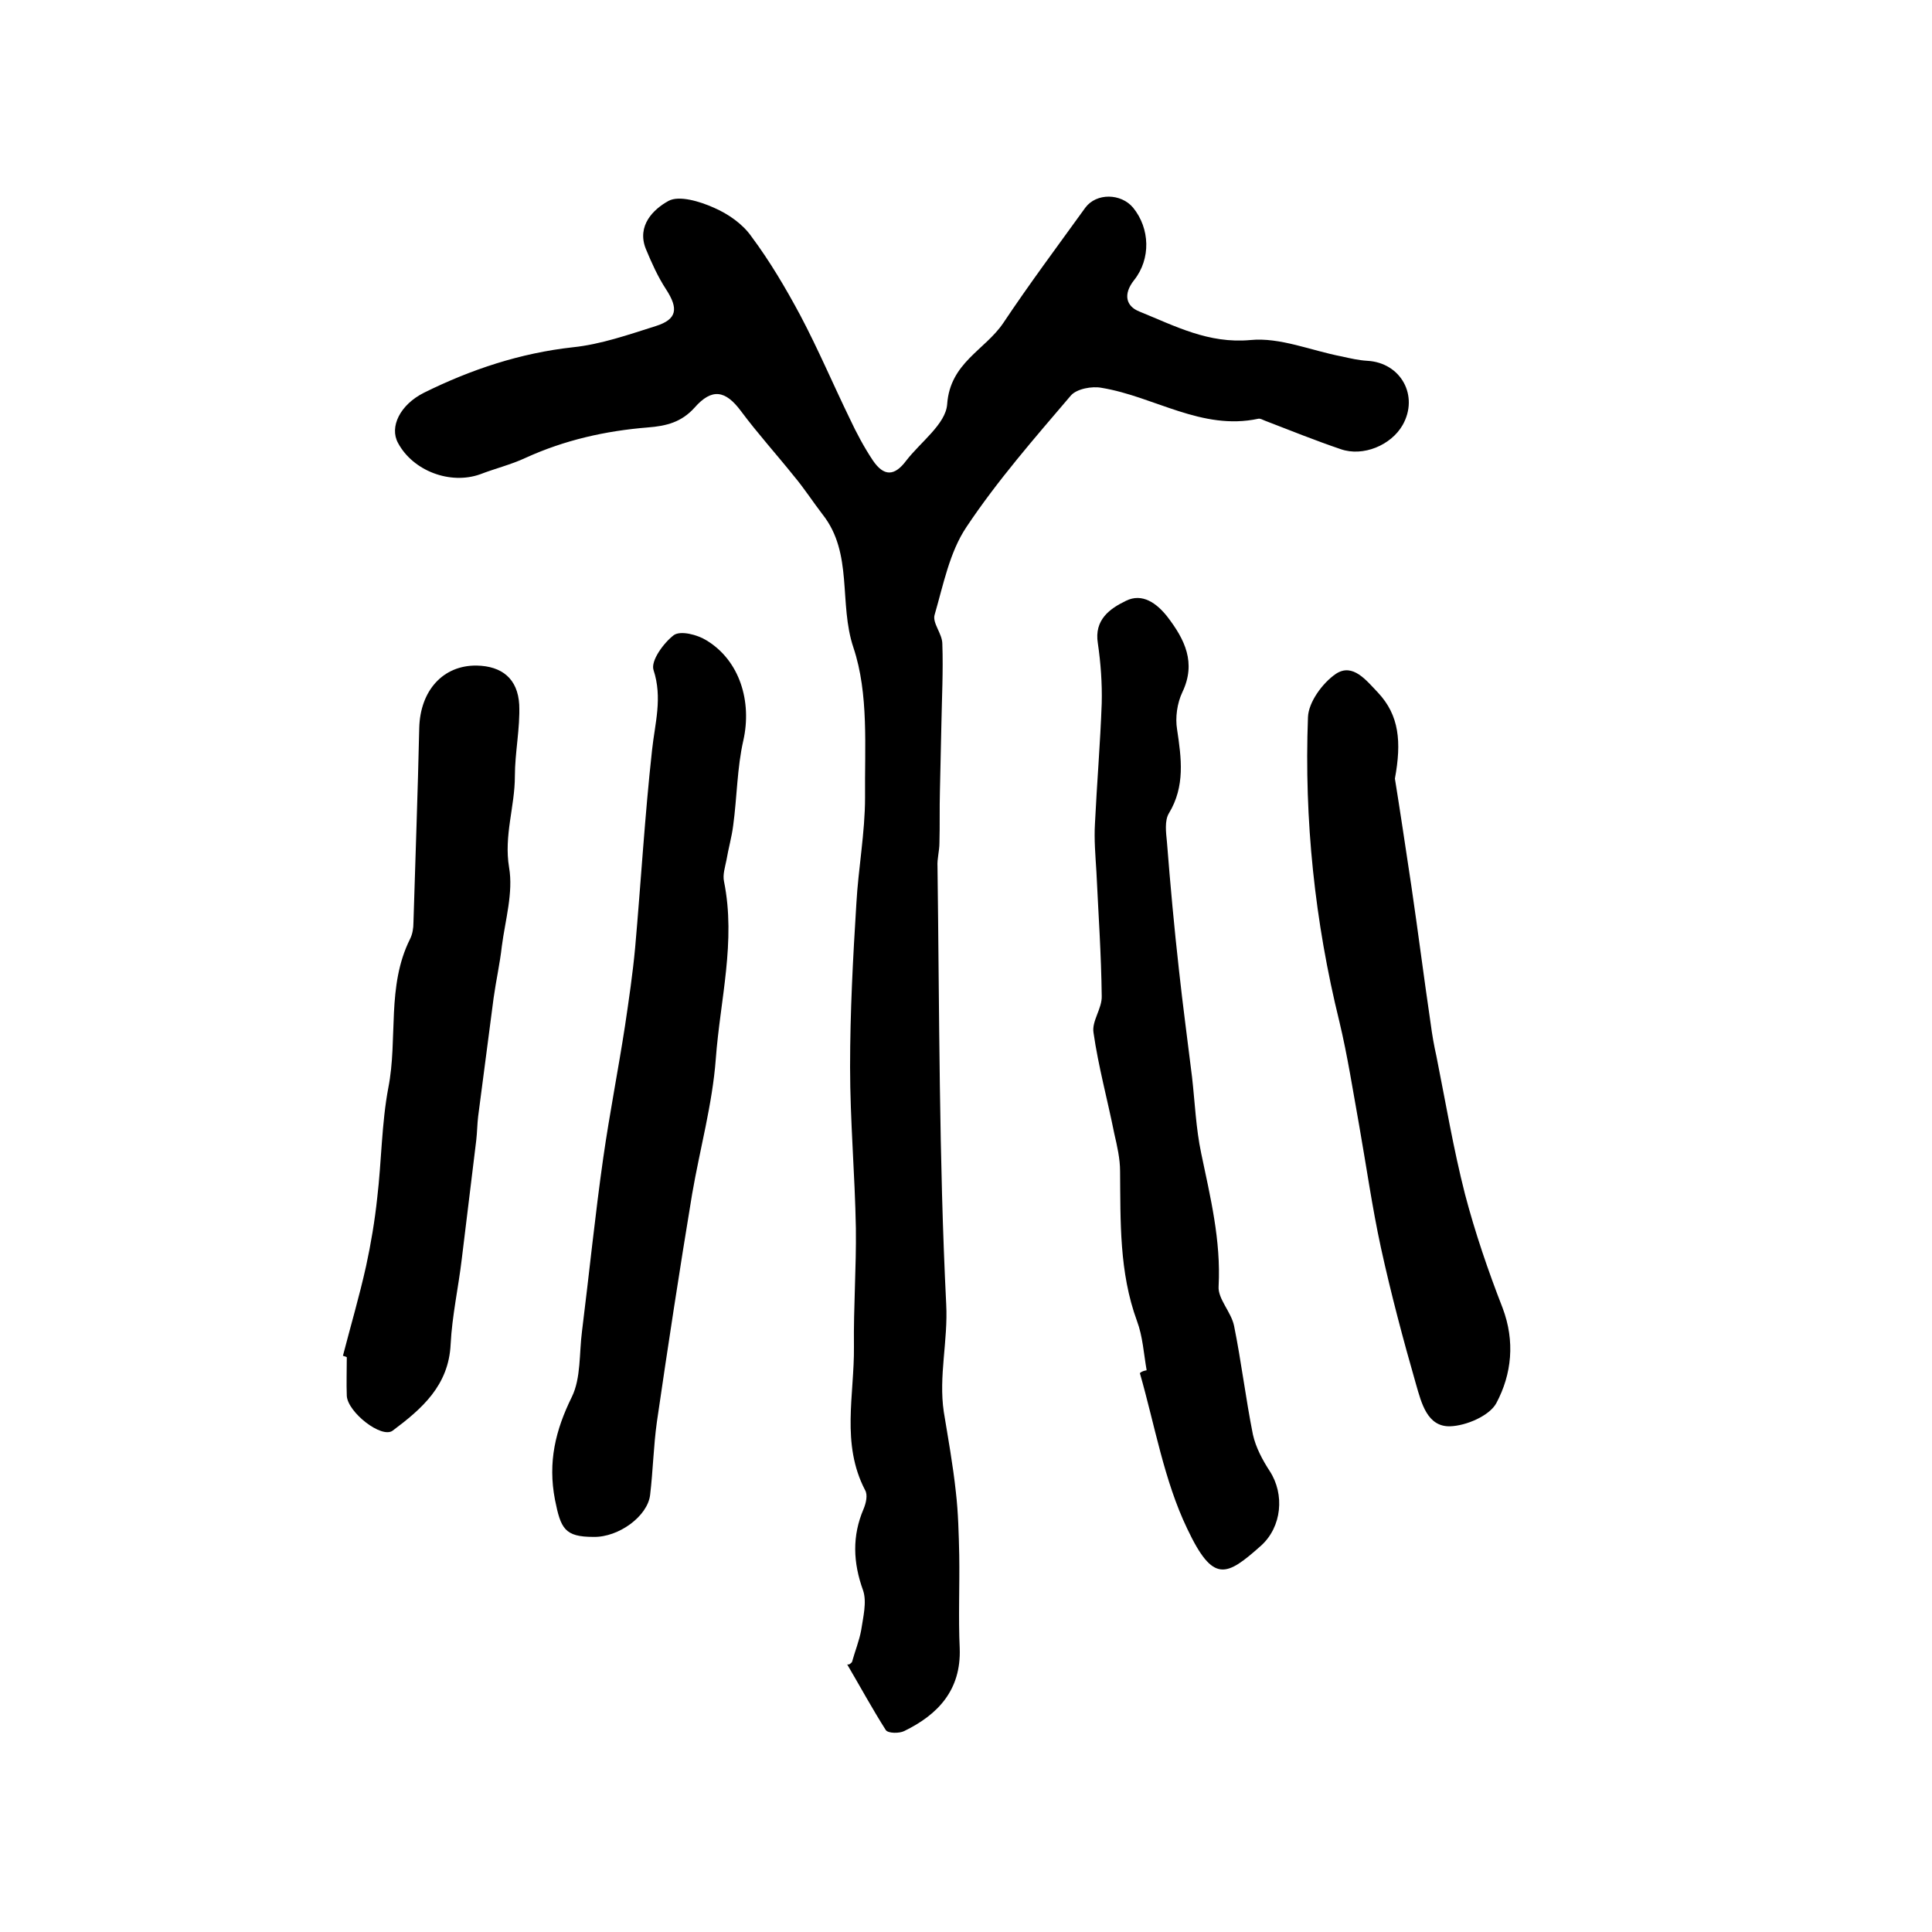
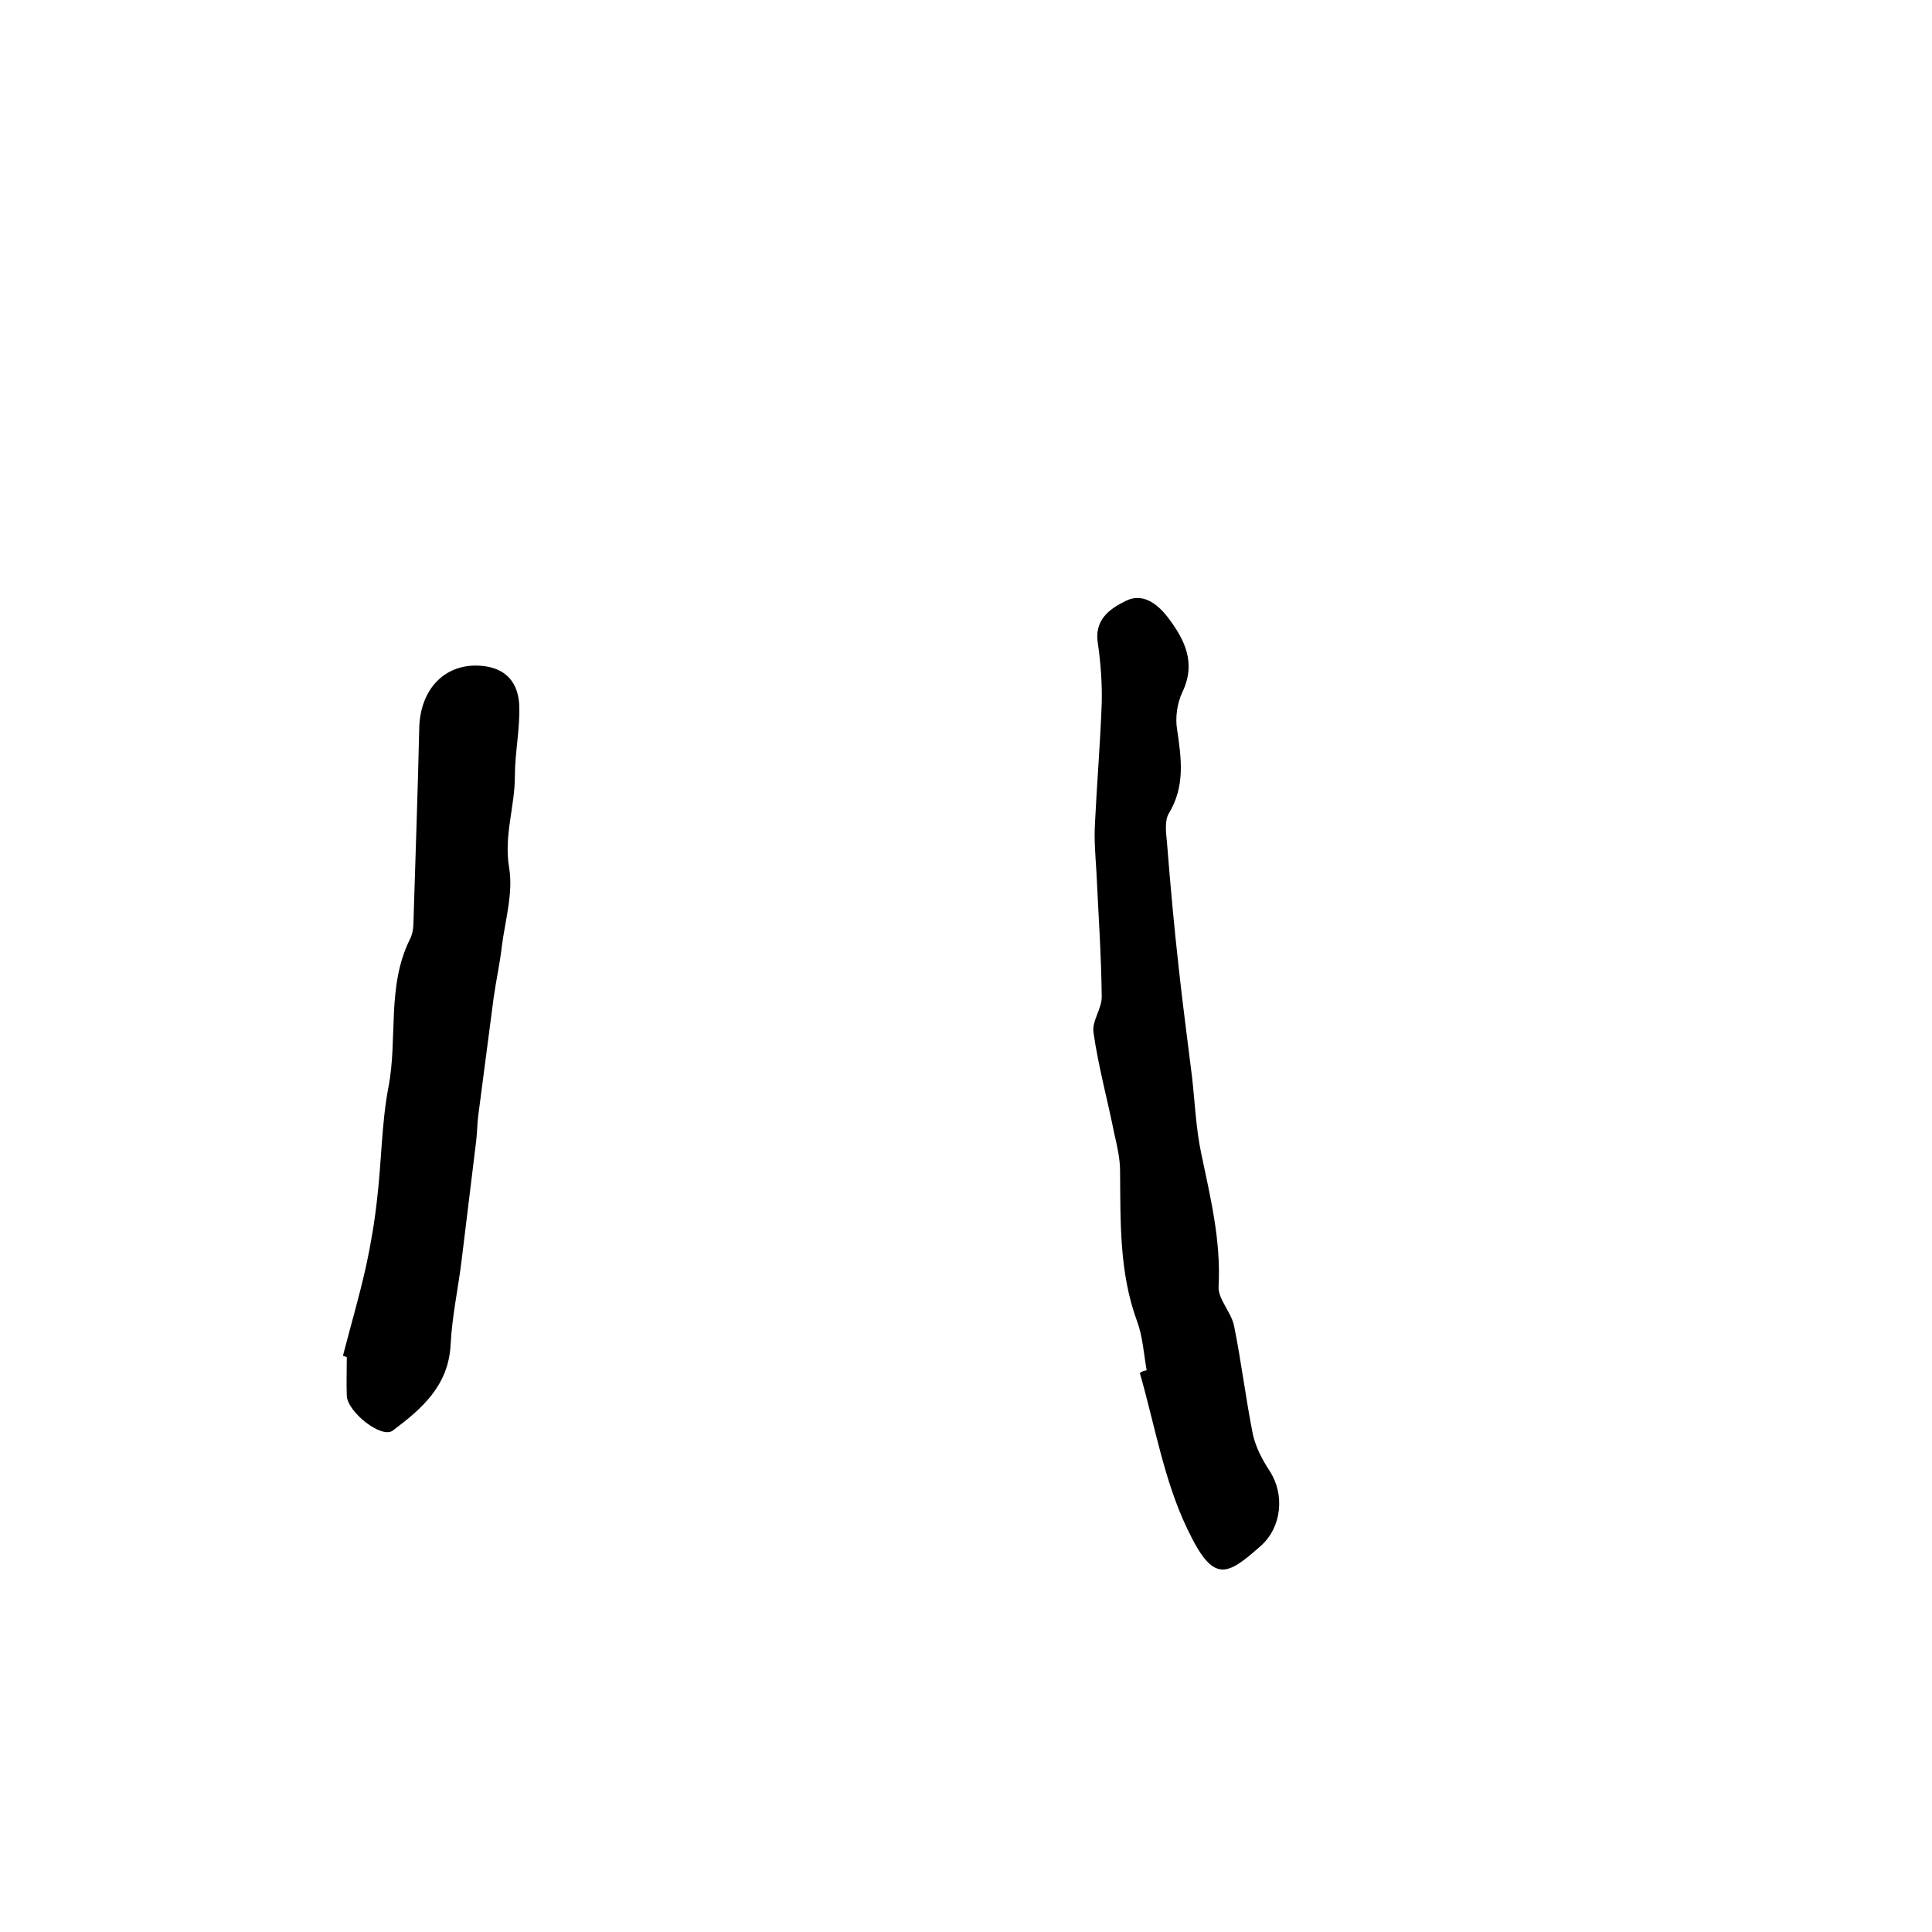
<svg xmlns="http://www.w3.org/2000/svg" version="1.1" id="图层_1" x="0px" y="0px" viewBox="0 0 400 400" style="enable-background:new 0 0 400 400;" xml:space="preserve">
  <style type="text/css">
	.st0{fill:#FFFFFF;}
</style>
  <g>
-     <path d="M176.4,344.1c0.6-2.2,1.5-4.4,1.9-6.6c0.4-2.7,1.2-5.8,0.4-8.2c-2.1-5.8-2.3-11.3,0.1-16.9c0.5-1.2,0.9-2.9,0.3-3.9   c-5-9.6-2.2-19.7-2.3-29.7c-0.1-8.2,0.5-16.4,0.4-24.5c-0.2-11.2-1.2-22.3-1.2-33.4c0-11.3,0.6-22.6,1.3-33.8   c0.4-7.3,1.8-14.7,1.8-22c-0.1-10.4,0.8-21.4-2.4-31c-3.1-9.2,0-19.5-6.4-27.6c-2-2.6-3.8-5.4-5.9-7.9c-3.6-4.5-7.5-8.8-11-13.5   c-3.2-4.3-6-4.8-9.6-0.7c-2.7,3-5.8,3.8-9.7,4.1c-8.7,0.7-17.2,2.6-25.3,6.3c-3,1.4-6.3,2.2-9.4,3.4c-6.2,2.2-13.9-0.7-17-6.5   c-1.8-3.3,0.4-7.9,5.4-10.4c9.7-4.8,19.9-8.2,30.8-9.4c5.8-0.6,11.5-2.6,17.2-4.4c4.4-1.4,4.7-3.6,2.1-7.6c-1.7-2.6-3-5.5-4.2-8.4   c-1.9-4.8,1.6-8.2,4.7-9.9c2.2-1.2,6.5,0.1,9.4,1.4c3,1.3,6,3.4,7.8,6c3.8,5.1,7.1,10.7,10.1,16.3c3.7,7,6.8,14.3,10.2,21.3   c1.4,3,3,6,4.8,8.7c2.3,3.4,4.5,3.3,6.9,0.1c3-3.9,8.2-7.6,8.5-11.7c0.6-8.6,7.8-11.2,11.6-16.8c5.4-8.1,11.3-16,17-23.9   c2.3-3.1,7.4-3,9.9,0c3.5,4.3,3.7,10.6,0.2,15c-2.3,2.9-1.7,5.4,1.1,6.5c7.4,3,14.3,6.7,23,5.9c6.1-0.6,12.6,2.2,18.9,3.4   c1.8,0.4,3.5,0.8,5.3,0.9c7,0.4,10.7,7.3,7.3,13.3c-2.4,4.2-8.2,6.6-12.8,5c-5.3-1.8-10.5-3.9-15.7-5.9c-0.5-0.2-1-0.5-1.4-0.4   c-11.7,2.5-21.5-4.6-32.4-6.4c-2-0.4-5.2,0.2-6.4,1.6c-7.5,8.8-15.2,17.6-21.6,27.2c-3.5,5.2-4.8,12-6.6,18.2   c-0.5,1.7,1.6,3.9,1.6,6c0.2,5.6-0.1,11.3-0.2,16.9c-0.1,4.5-0.2,9.1-0.3,13.6c-0.1,3.6,0,7.2-0.1,10.7c0,1.7-0.5,3.3-0.4,4.9   c0.4,30.2,0.3,60.5,1.8,90.6c0.4,7.6-1.6,14.9-0.5,22.3c0.9,5.5,1.9,11,2.5,16.6c0.5,4.3,0.6,8.7,0.7,13.1   c0.1,6.4-0.2,12.9,0.1,19.3c0.3,8.6-4.5,13.7-11.5,17.1c-1,0.5-3.3,0.5-3.8-0.2c-2.8-4.4-5.3-9-8-13.6   C175.9,344.7,176.1,344.4,176.4,344.1z" />
    <path d="M237.4,283.7c-0.6-3.4-0.8-7-2-10.2c-3.7-10.1-3.4-20.6-3.5-31c0-2.6-0.6-5.2-1.2-7.8c-1.4-7-3.3-13.9-4.3-20.9   c-0.4-2.4,1.8-5,1.7-7.6c-0.1-8.6-0.7-17.2-1.1-25.7c-0.2-3.3-0.5-6.7-0.3-10c0.4-8.3,1.1-16.6,1.4-24.9c0.1-4.1-0.2-8.3-0.8-12.4   c-0.8-4.9,2.5-7.2,5.8-8.8c3.4-1.7,6.4,0.5,8.6,3.3c3.6,4.7,6,9.5,3.1,15.6c-1.1,2.3-1.5,5.3-1.1,7.7c0.9,6,1.7,11.8-1.7,17.4   c-0.9,1.5-0.6,3.9-0.4,5.9c0.7,8.9,1.5,17.7,2.5,26.6c0.8,7.4,1.8,14.7,2.7,22.1c0.6,5.3,0.8,10.6,1.9,15.8   c1.9,9.1,4.1,18,3.6,27.5c-0.2,2.6,2.6,5.3,3.2,8.2c1.5,7.4,2.4,15,3.9,22.5c0.6,2.7,2,5.3,3.5,7.6c3.1,4.8,2.5,11.5-1.8,15.4   c-7.2,6.4-9.9,7.9-15.3-3.5c-4.8-10-6.7-21.4-9.8-32.2C236.4,283.9,236.9,283.8,237.4,283.7z" />
-     <path d="M122.9,318.2c-6,0-6.8-1.7-8-7.7c-1.5-7.8,0.1-14.4,3.5-21.3c1.9-3.9,1.5-9,2.1-13.6c1.5-12,2.7-24,4.4-35.9   c1.3-9.1,3.1-18.2,4.5-27.3c0.8-5.4,1.6-10.8,2.1-16.2c1.2-13.6,2-27.3,3.5-40.9c0.6-5.6,2.2-10.8,0.3-16.6   c-0.6-1.9,2.1-5.6,4.2-7.2c1.4-1,4.9-0.1,6.8,1.1c6.9,4.2,9.4,12.7,7.6,20.7c-1.3,5.7-1.3,11.7-2.1,17.6c-0.3,2.4-1,4.8-1.4,7.2   c-0.3,1.5-0.8,3-0.5,4.4c2.5,12.4-0.8,24.5-1.7,36.7c-0.7,9.4-3.3,18.7-4.9,28c-2.6,15.7-5,31.4-7.3,47.2c-0.7,5-0.8,10.1-1.4,15.1   C134.1,313.9,128.1,318.3,122.9,318.2z" />
    <path d="M71,280.7c1.6-6.2,3.4-12.3,4.8-18.6c1-4.6,1.8-9.4,2.3-14.1c0.9-7.6,0.9-15.4,2.3-22.8c2-10.2-0.4-21,4.5-30.8   c0.5-1,0.7-2.2,0.7-3.4c0.4-13.4,0.9-26.8,1.2-40.3c0.2-7.7,4.9-13,11.9-12.9c5.2,0.1,8.5,2.7,8.8,8.1c0.2,4.9-0.9,9.9-0.9,14.8   c0,6.3-2.3,12.3-1.2,18.9c0.9,5.2-0.8,10.9-1.5,16.3c-0.4,3.6-1.2,7.1-1.7,10.7c-1.1,8.2-2.1,16.3-3.2,24.5c-0.2,1.6-0.2,3.3-0.4,5   c-1,8.2-2,16.4-3,24.6c-0.7,5.9-2,11.7-2.3,17.6c-0.4,8.6-6,13.4-12,17.9c-2.3,1.7-9.3-3.8-9.5-7.2c-0.1-2.7,0-5.3,0-8   C71.7,280.9,71.3,280.8,71,280.7z" />
-     <path d="M288.8,161.2c1,6.2,2.2,14.2,3.4,22.2c1.4,9.5,2.6,19,4,28.5c0.3,2.3,0.7,4.6,1.2,6.8c1.9,9.5,3.5,19.1,5.9,28.5   c2.1,8,4.8,15.9,7.8,23.6c2.6,6.9,1.9,13.7-1.3,19.7c-1.4,2.6-6.2,4.7-9.6,4.8c-4.7,0.1-5.9-4.8-7-8.6c-2.7-9.4-5.2-18.8-7.3-28.4   c-1.8-8.3-3-16.8-4.5-25.3c-1.3-7.2-2.4-14.4-4.1-21.5c-5.1-20.7-7.3-41.8-6.5-63c0.1-3.1,3-7.1,5.8-9c3.5-2.3,6.3,1.4,8.7,3.9   C289.7,148.1,290.2,153.6,288.8,161.2z" />
  </g>
</svg>